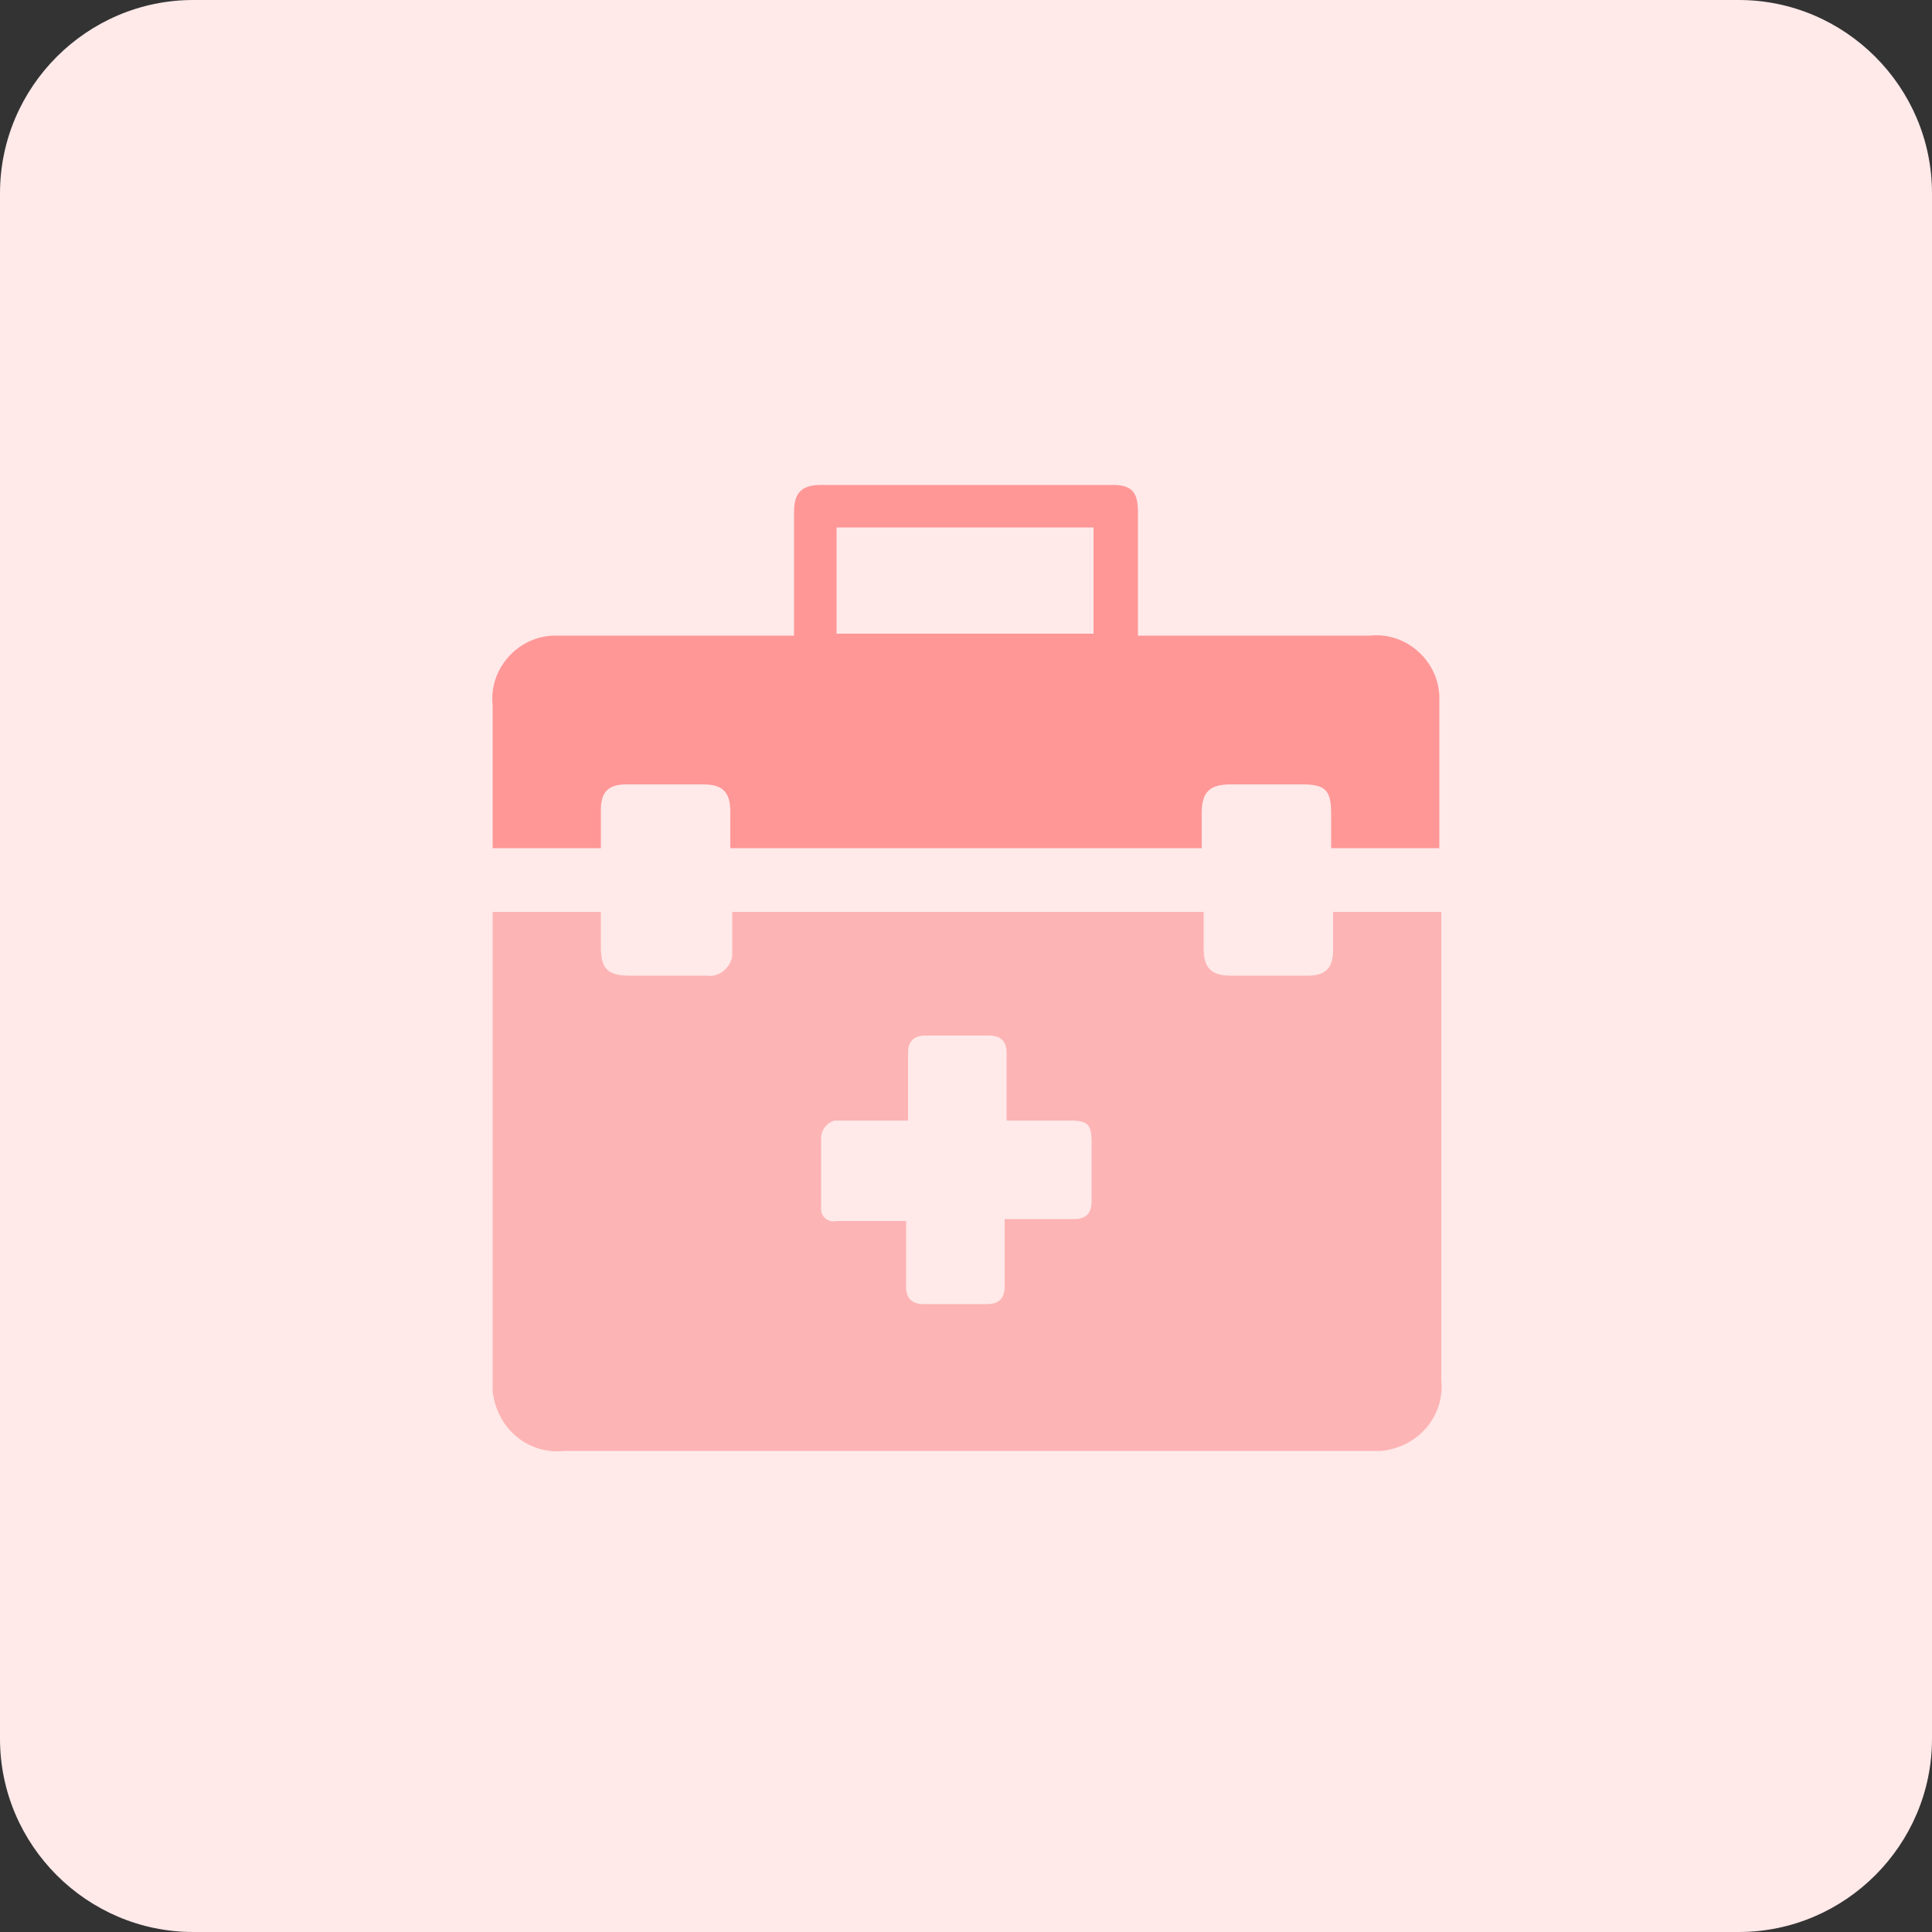
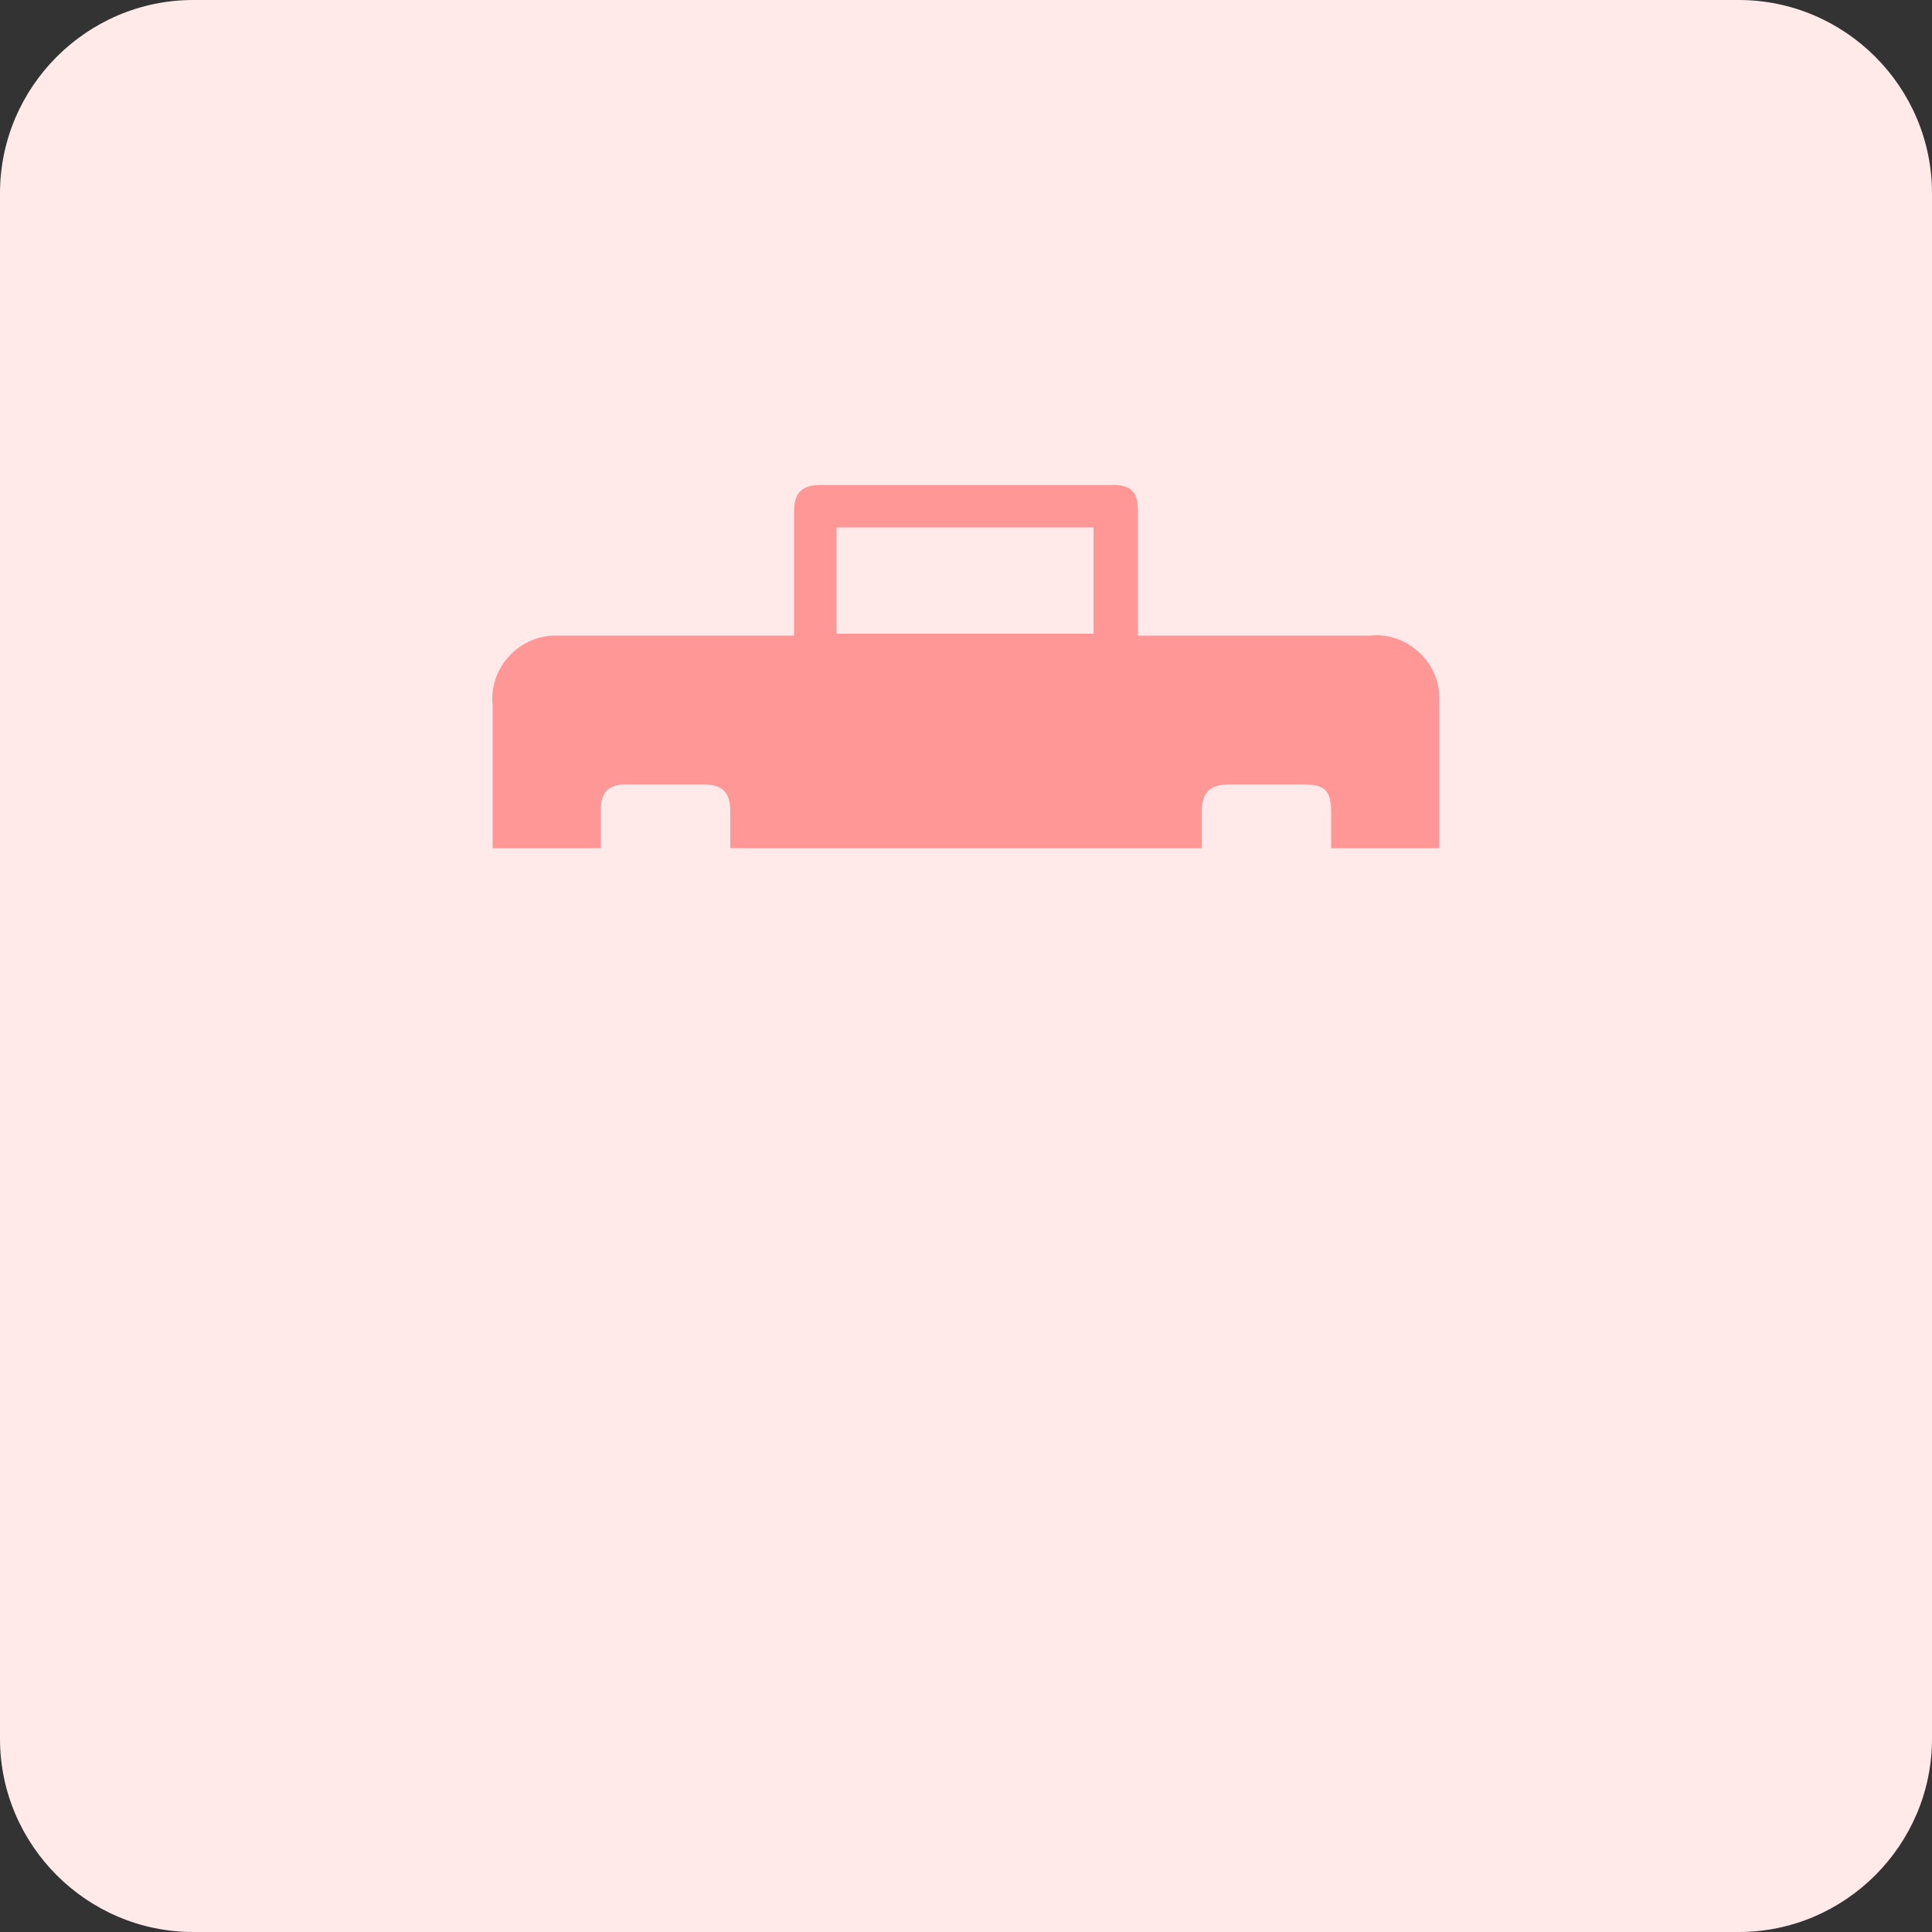
<svg xmlns="http://www.w3.org/2000/svg" version="1.1" id="design" x="0px" y="0px" viewBox="0 0 100 100" style="enable-background:new 0 0 100 100;" xml:space="preserve">
  <rect x="0" y="0" width="100" height="100" fill="#333333" stroke="none" />
  <style type="text/css">
	.st0{fill:#FFE9E9;}
	.st1{fill:#FDB4B4;}
	.st2{fill:#FF9797;}
</style>
  <g>
    <path class="st0" d="M10,0h80c5.5,0,10,4.5,10,10v80c0,5.5-4.5,10-10,10H10c-5.5,0-10-4.5-10-10V10C0,4.5,4.5,0,10,0z" />
-     <path class="st1" d="M25.5,47.2h5.6V49c0,1.1,0.3,1.5,1.5,1.5h4c0.6,0.1,1.2-0.4,1.3-1c0-0.1,0-0.2,0-0.3c0-0.7,0-1.3,0-2h24.4v1.9   c0,1,0.4,1.4,1.4,1.4h4c0.9,0,1.3-0.4,1.3-1.3v-2h5.6v0.6c0,7.9,0,15.7,0,23.6c0.2,1.9-1.2,3.5-3.1,3.7c-0.2,0-0.4,0-0.6,0H29.2   c-1.9,0.2-3.5-1.2-3.7-3.1c0-0.2,0-0.4,0-0.6c0-7.9,0-15.8,0-23.6V47.2z" />
    <path class="st2" d="M74.5,43.9h-5.6v-1.8c0-1.2-0.3-1.5-1.5-1.5h-3.7c-1.1,0-1.5,0.4-1.5,1.5v1.8H37.8V42c0-1-0.4-1.4-1.4-1.4   c-1.3,0-2.7,0-4,0c-0.9,0-1.3,0.4-1.3,1.3c0,0.6,0,1.2,0,1.8c0,0,0,0.1,0,0.2h-5.6c0-0.2,0-0.3,0-0.5c0-2.3,0-4.6,0-6.9   c-0.2-1.8,1.2-3.5,3.1-3.6c0.2,0,0.4,0,0.6,0c3.8,0,7.6,0,11.3,0h0.6v-6.4c0-1,0.4-1.4,1.4-1.4h15.1c1,0,1.3,0.4,1.3,1.4v6.4h0.7   c3.8,0,7.6,0,11.3,0c1.8-0.2,3.5,1.2,3.6,3.1c0,0.2,0,0.4,0,0.5c0,2.3,0,4.7,0,7V43.9z M56.7,27.3H43.3v5.5h13.3V27.3z" />
    <path class="st0" d="M46.9,63.2h-3.6c-0.4,0.1-0.8-0.2-0.8-0.6c0-0.1,0-0.1,0-0.2c0-1.2,0-2.3,0-3.5c0-0.4,0.3-0.8,0.7-0.9   c0.1,0,0.1,0,0.2,0h3.6v-3.5c0-0.6,0.3-0.9,0.9-0.9h3.3c0.6,0,0.9,0.3,0.9,0.9v3.5h3.3c0.9,0,1.1,0.2,1.1,1.1s0,2.1,0,3.1   c0,0.6-0.3,0.9-0.9,0.9H52v3.5c0,0.6-0.3,0.9-0.9,0.9h-3.3c-0.6,0-0.9-0.3-0.9-0.9V63.2z" />
  </g>
</svg>